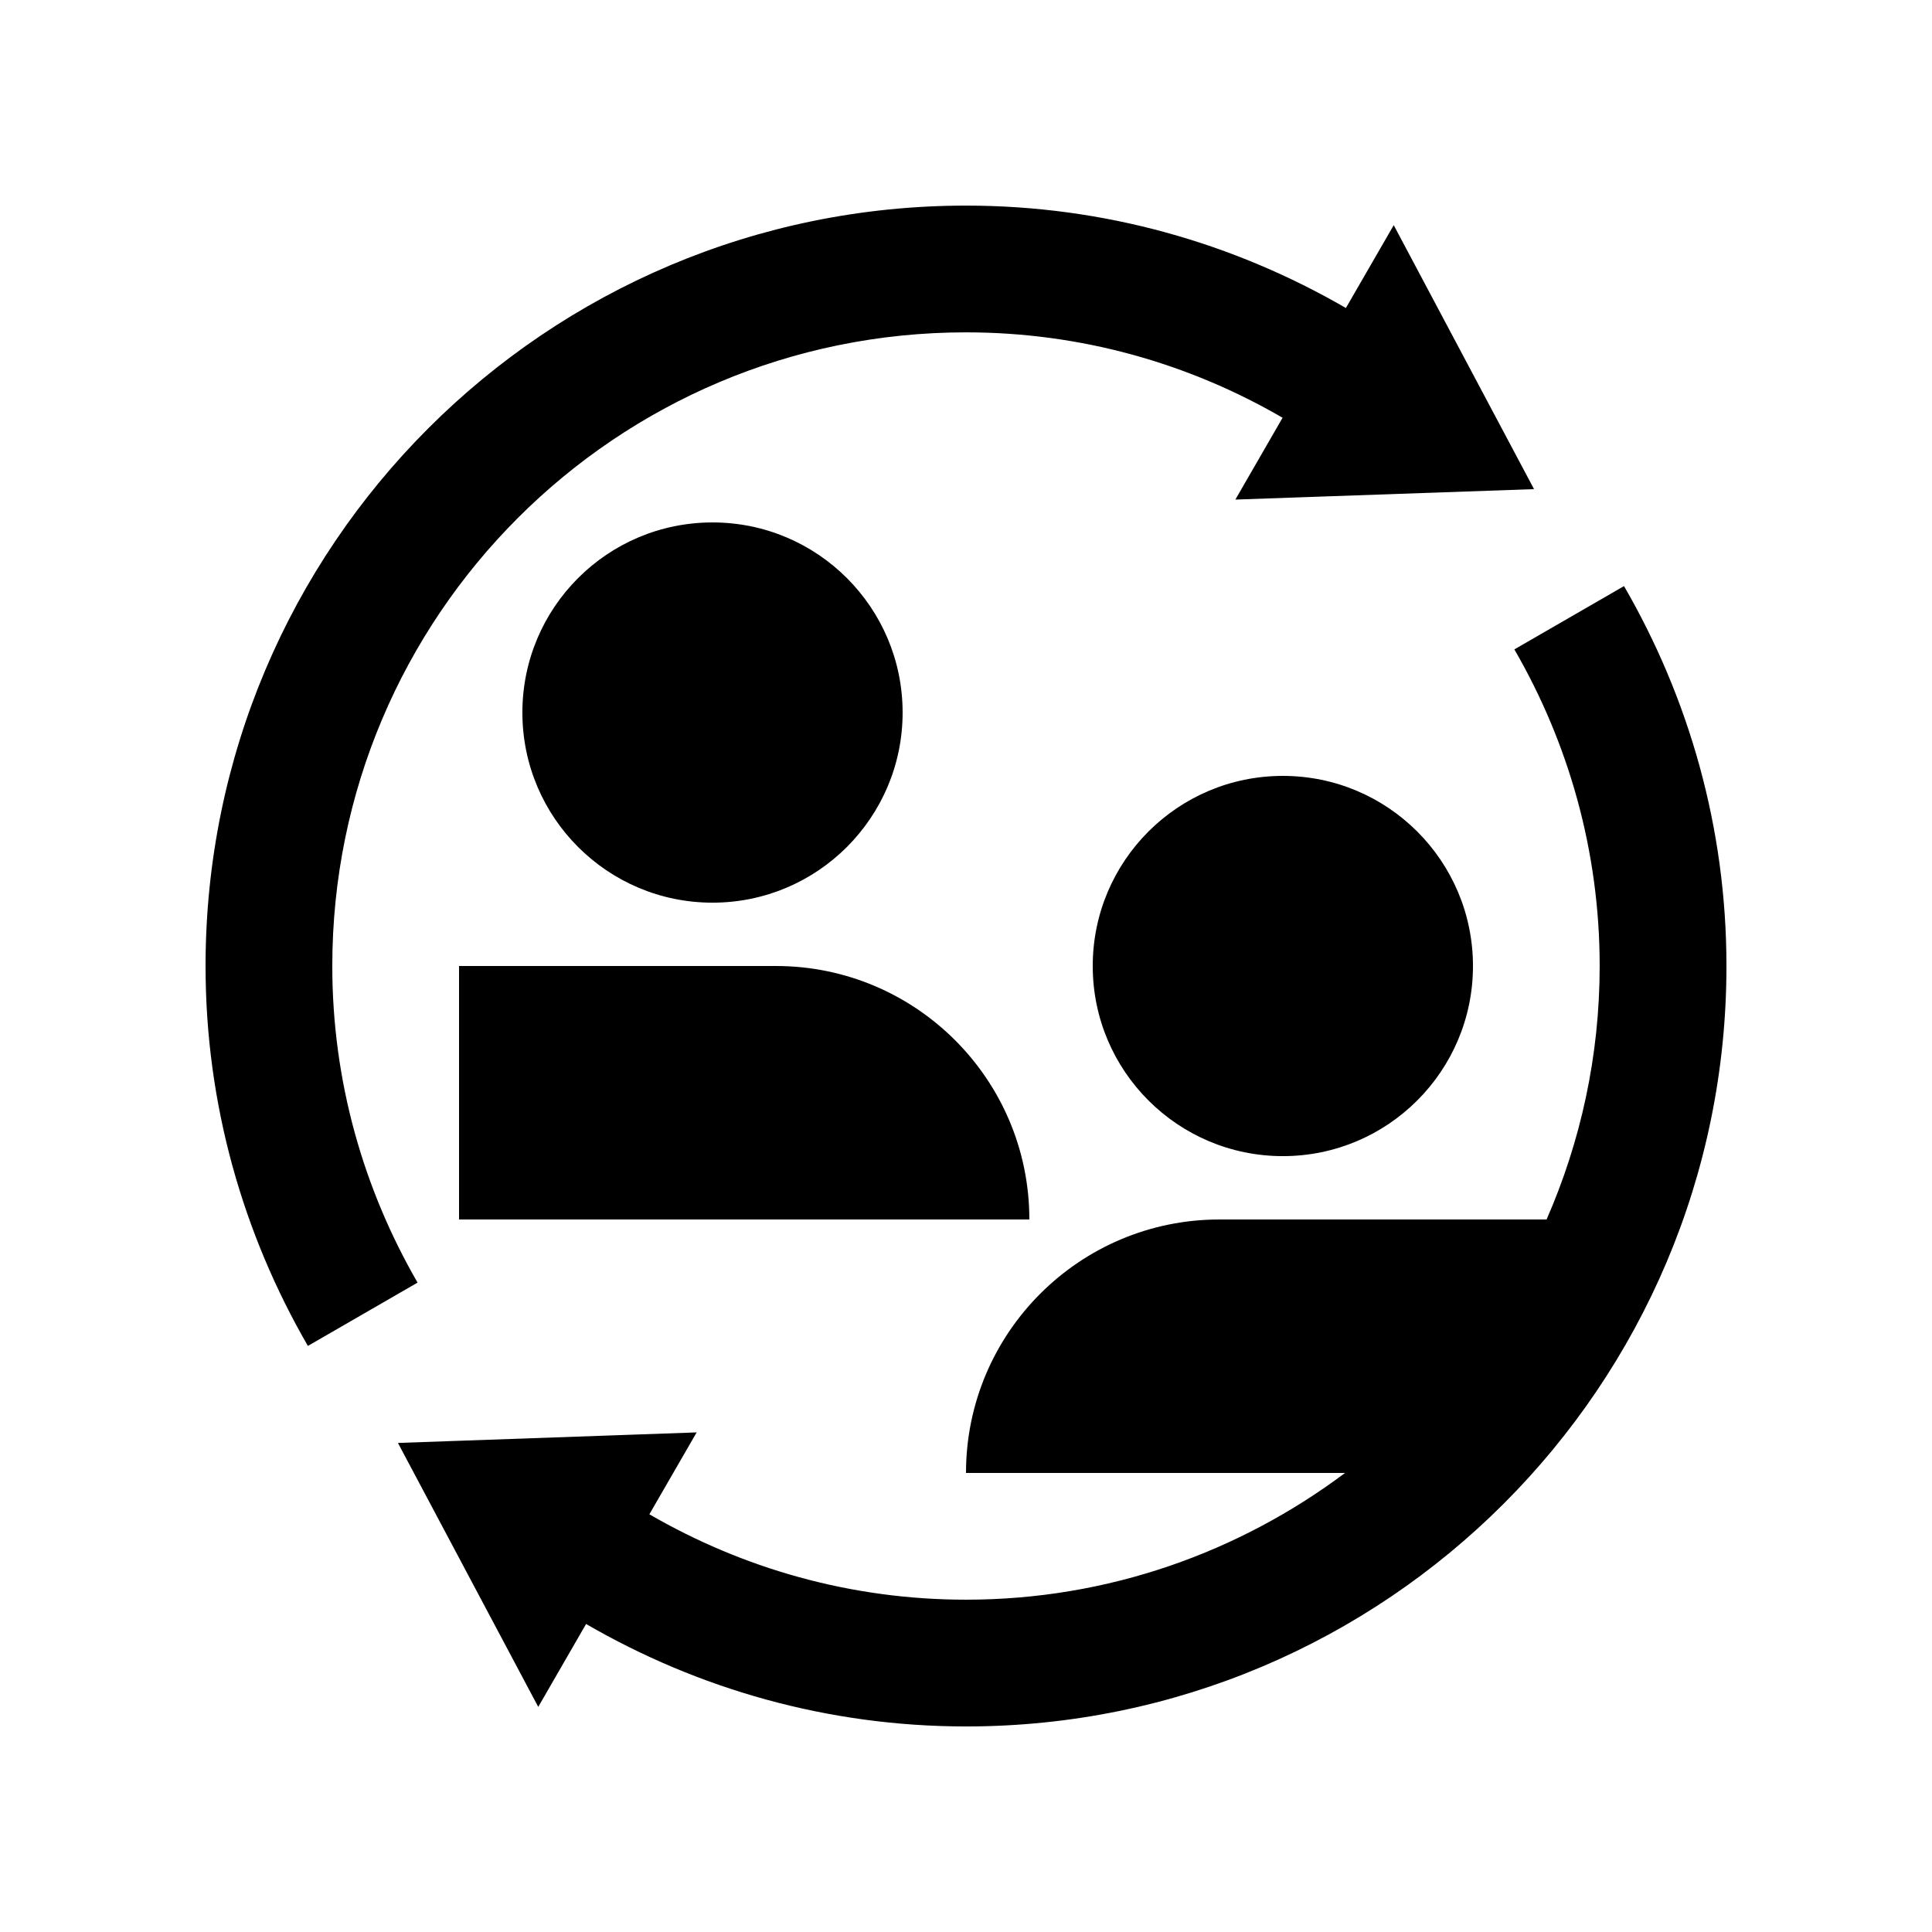
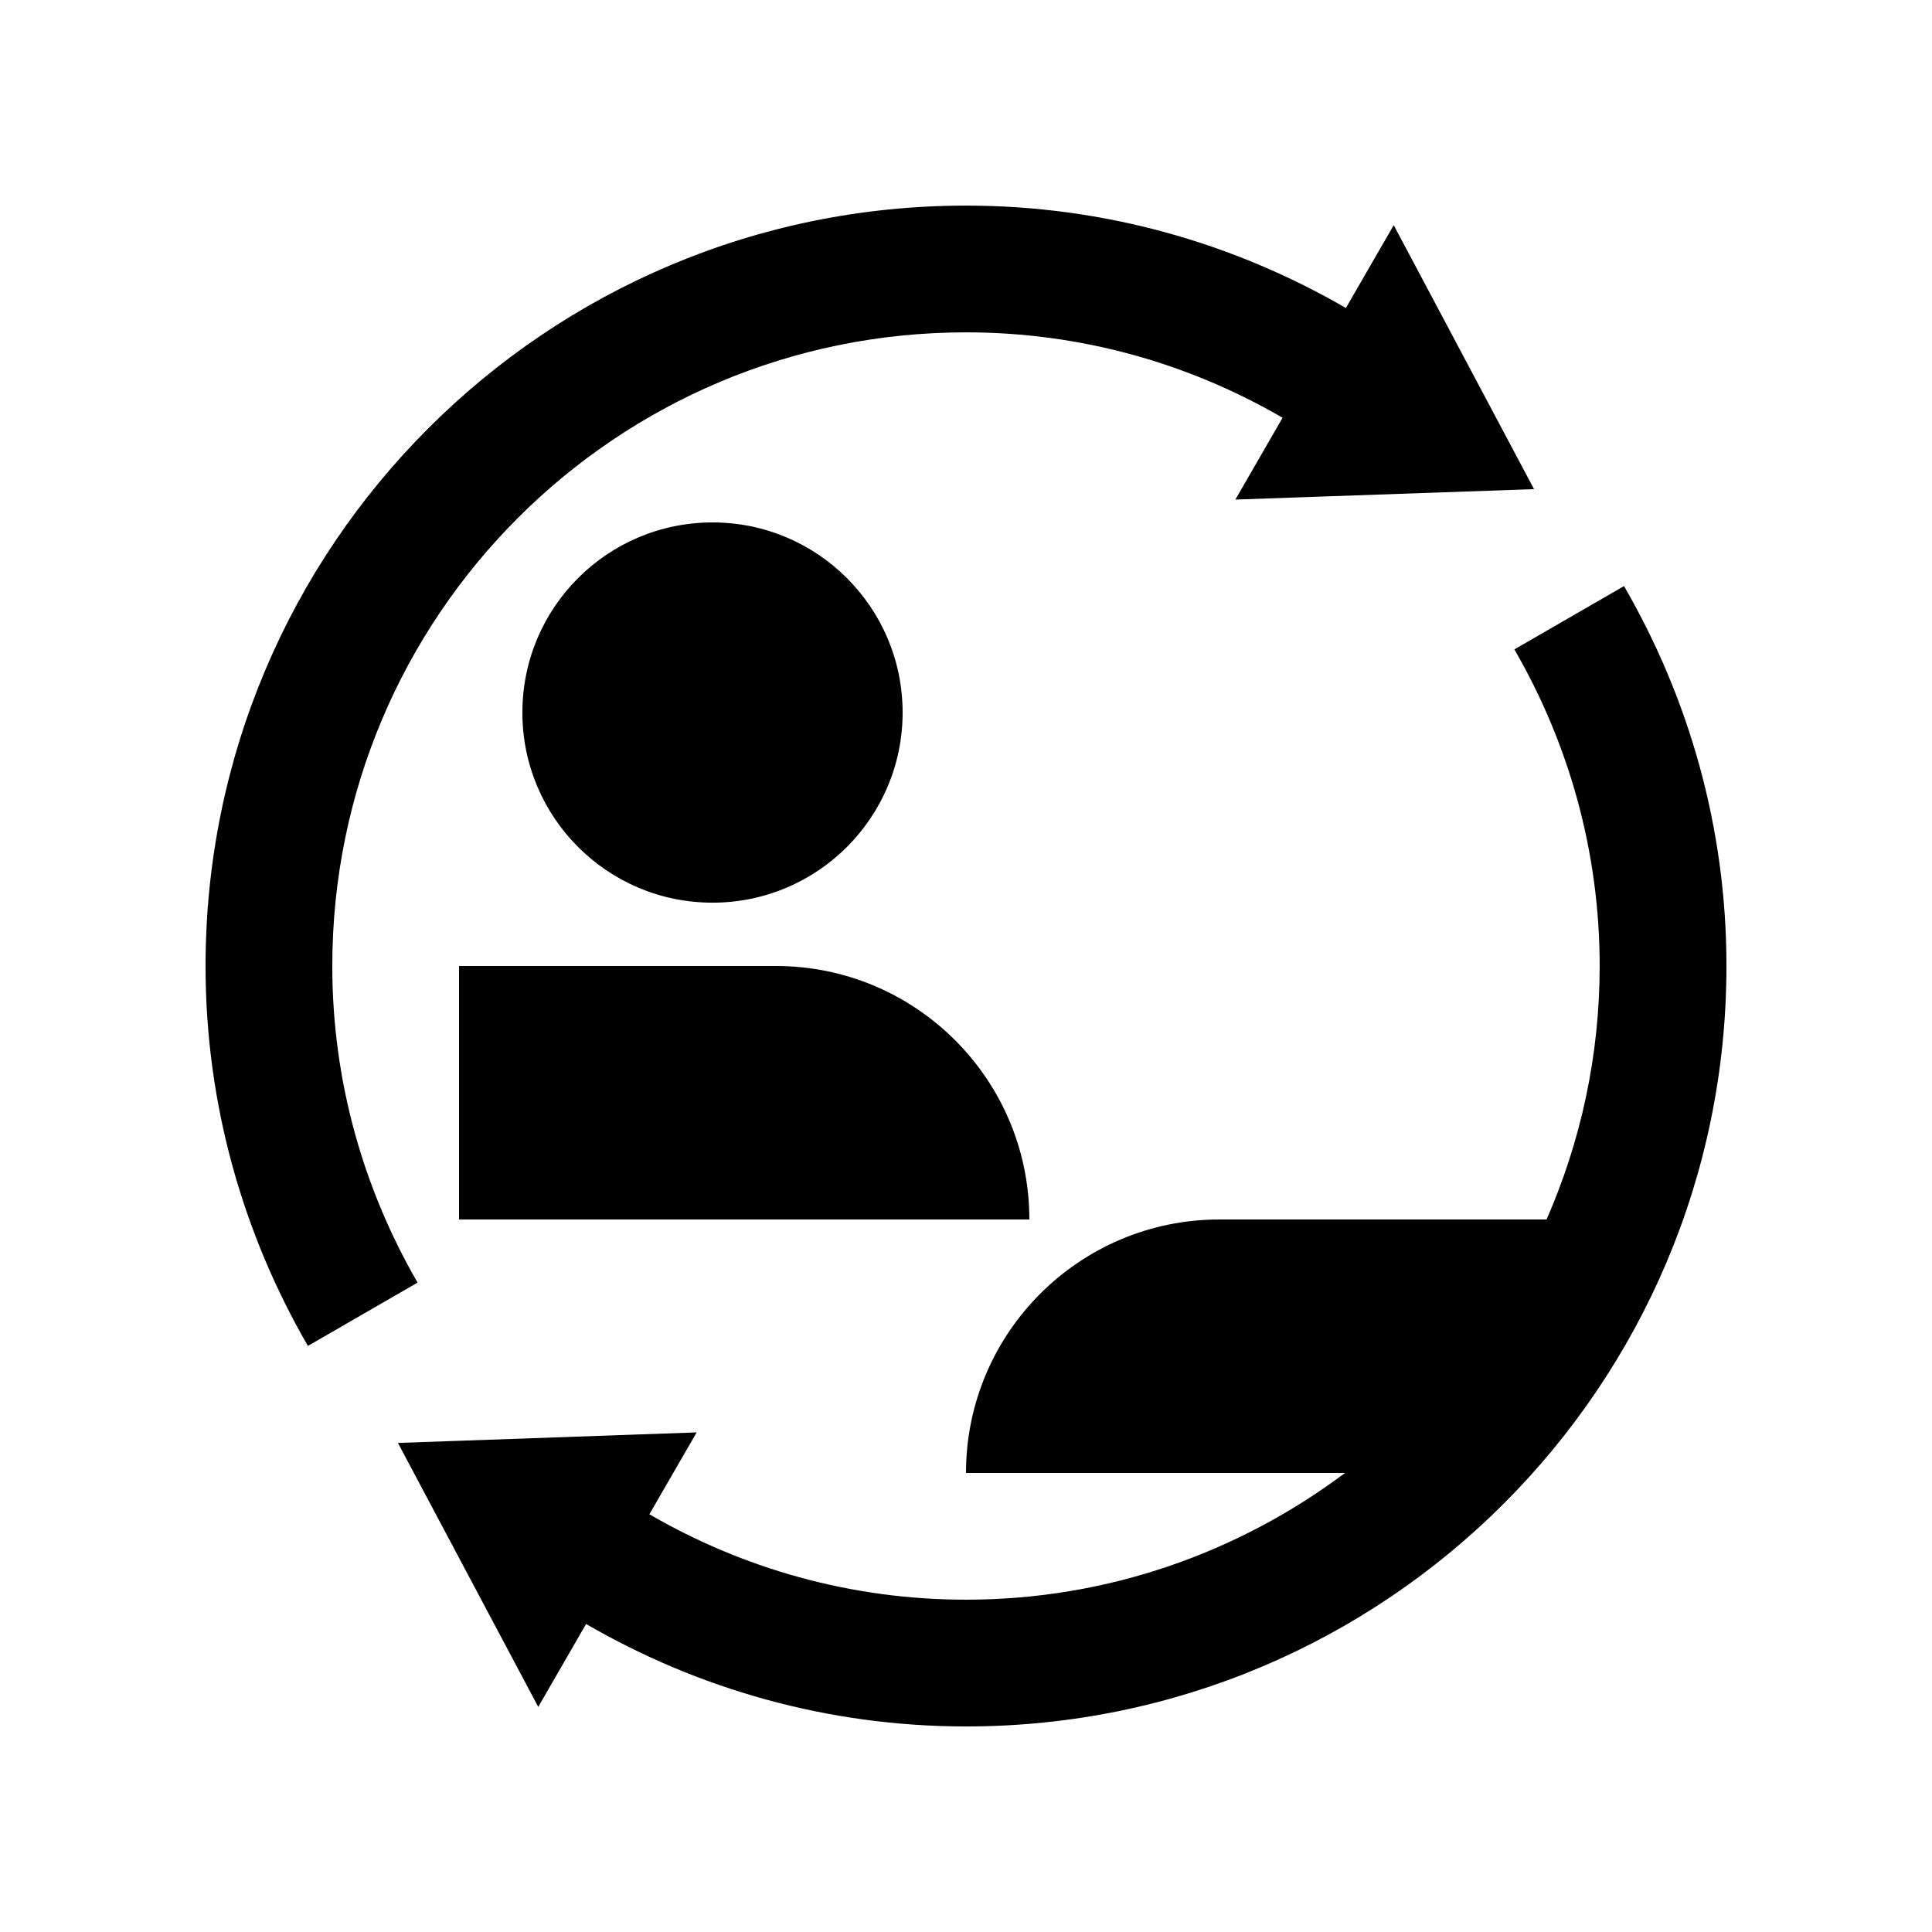
<svg xmlns="http://www.w3.org/2000/svg" fill="#000000" width="800px" height="800px" version="1.1" viewBox="144 144 512 512">
  <g>
    <path d="m225.6 500.68 29.059-16.777c-14.285-24.711-22.598-53.297-22.598-83.898 0-92.762 75.18-167.93 167.95-167.93 30.602 0 59.207 8.297 83.883 22.633l-12.508 21.684 79.148-2.769-37.18-69.953-12.68 21.957c-29.629-17.172-63.941-27.141-100.66-27.141-111.32 0-201.54 90.215-201.54 201.52 0 36.715 9.969 71.031 27.125 100.68z" />
-     <path d="m483.97 349.62c-27.832 0-50.383 22.551-50.383 50.383 0 27.816 22.551 50.383 50.383 50.383 27.816 0 50.383-22.566 50.383-50.383-0.004-27.832-22.566-50.383-50.383-50.383z" />
    <path d="m332.82 282.45c-27.832 0-50.383 22.551-50.383 50.383 0 27.816 22.551 50.383 50.383 50.383 27.816 0 50.383-22.566 50.383-50.383 0-27.832-22.566-50.383-50.383-50.383z" />
    <path d="m574.38 299.32-29.059 16.777c14.297 24.695 22.609 53.305 22.609 83.906 0 23.895-5.066 46.594-14.07 67.172h-86.688c-37.098 0-67.172 30.082-67.172 67.176h100.45c-28.027 20.988-62.73 33.582-100.44 33.582-30.617 0-59.219-8.312-83.918-22.633l12.531-21.699-79.164 2.793 37.184 69.953 12.676-21.977c29.637 17.184 63.98 27.156 100.7 27.156 111.26 0 201.51-90.234 201.51-201.52 0-36.723-9.973-71.027-27.145-100.68z" />
    <path d="m349.62 400h-83.969v67.172h151.14c-0.004-37.098-30.078-67.172-67.176-67.172z" />
  </g>
</svg>